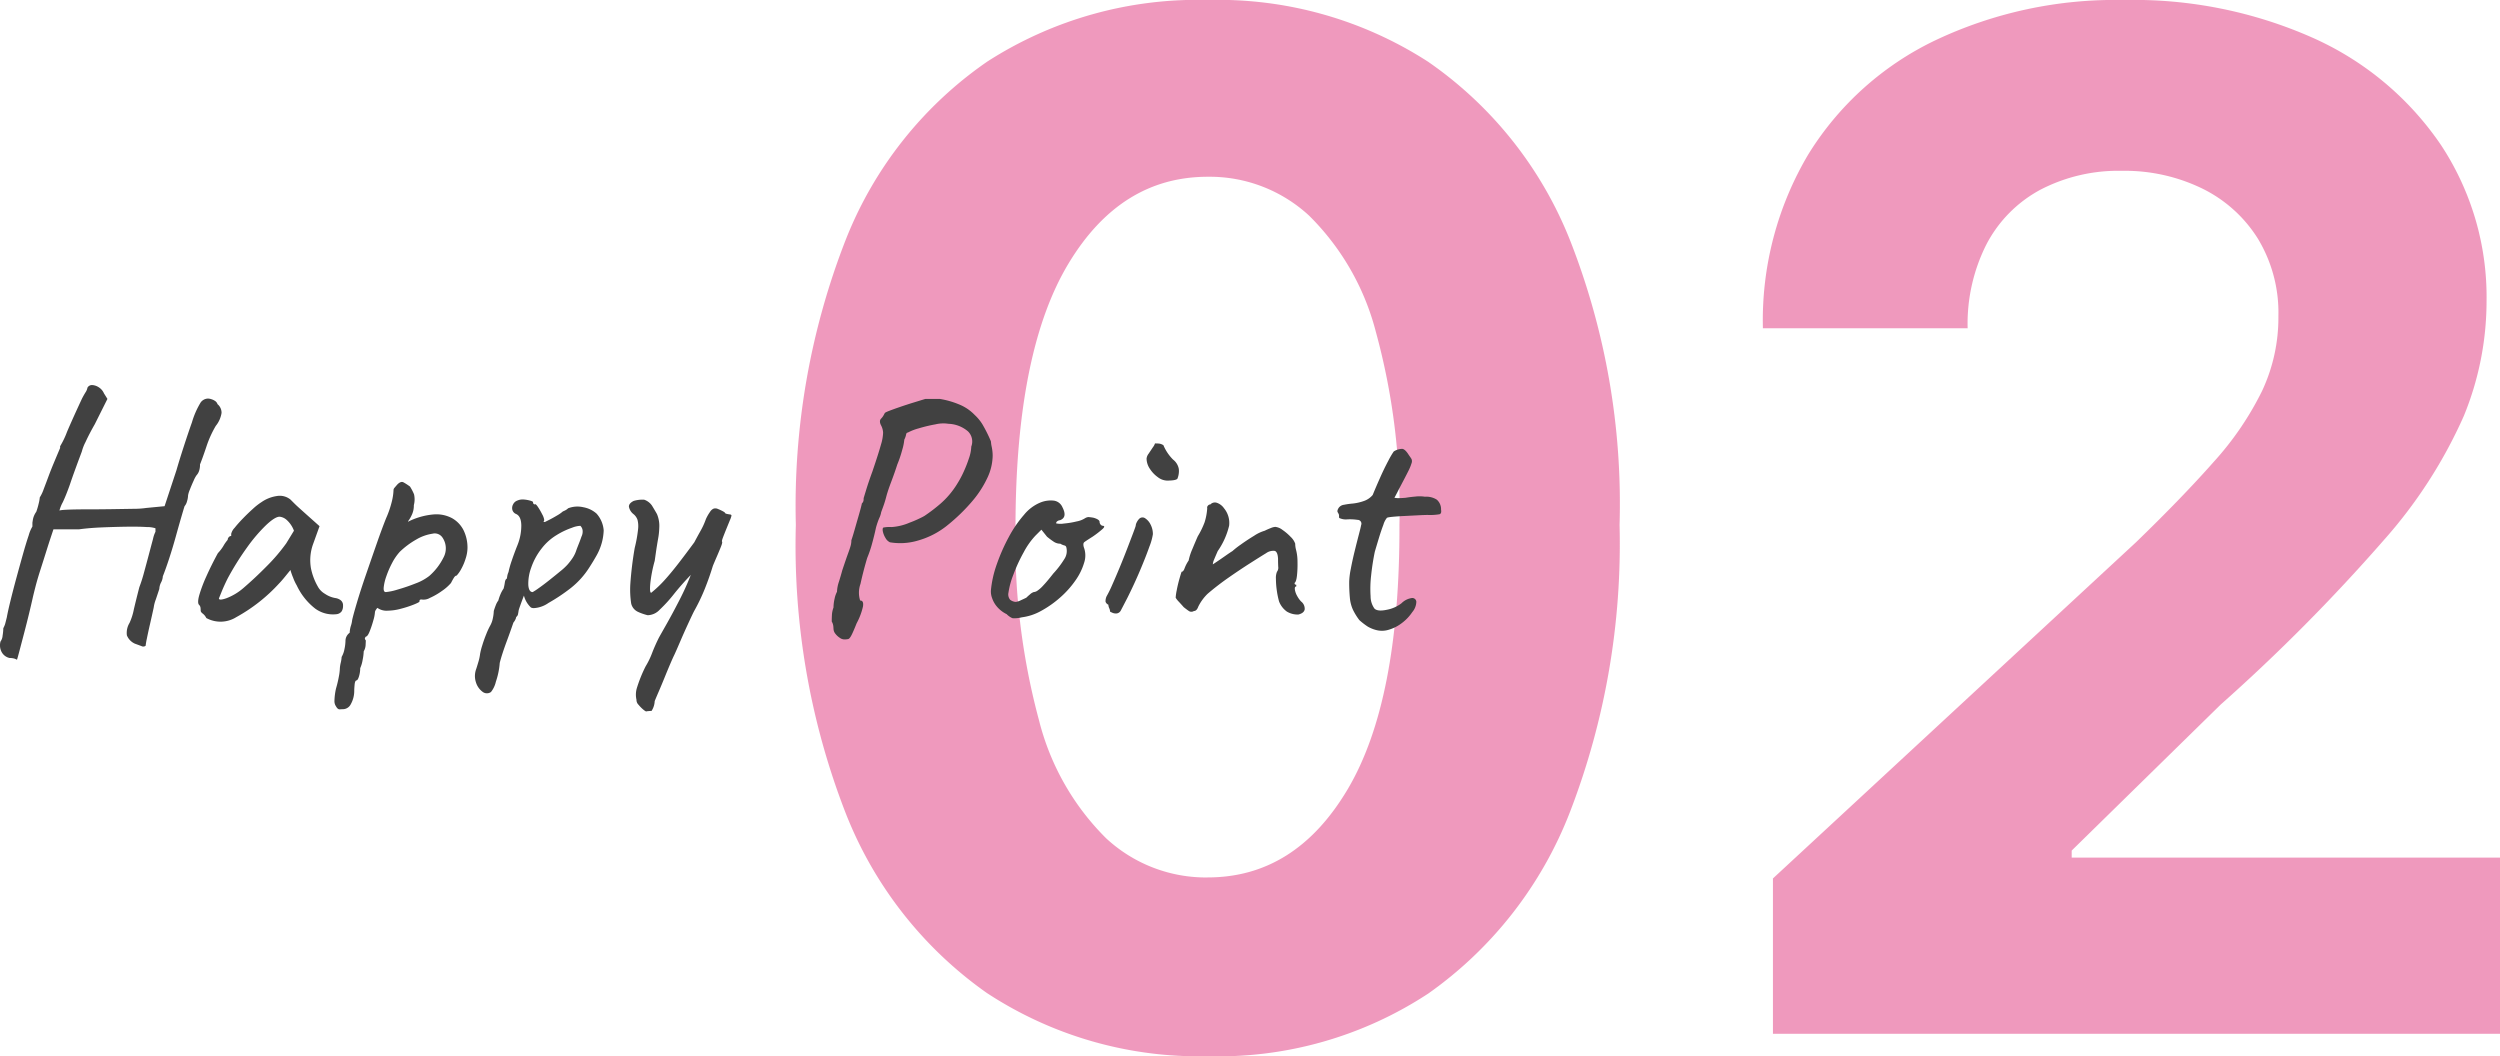
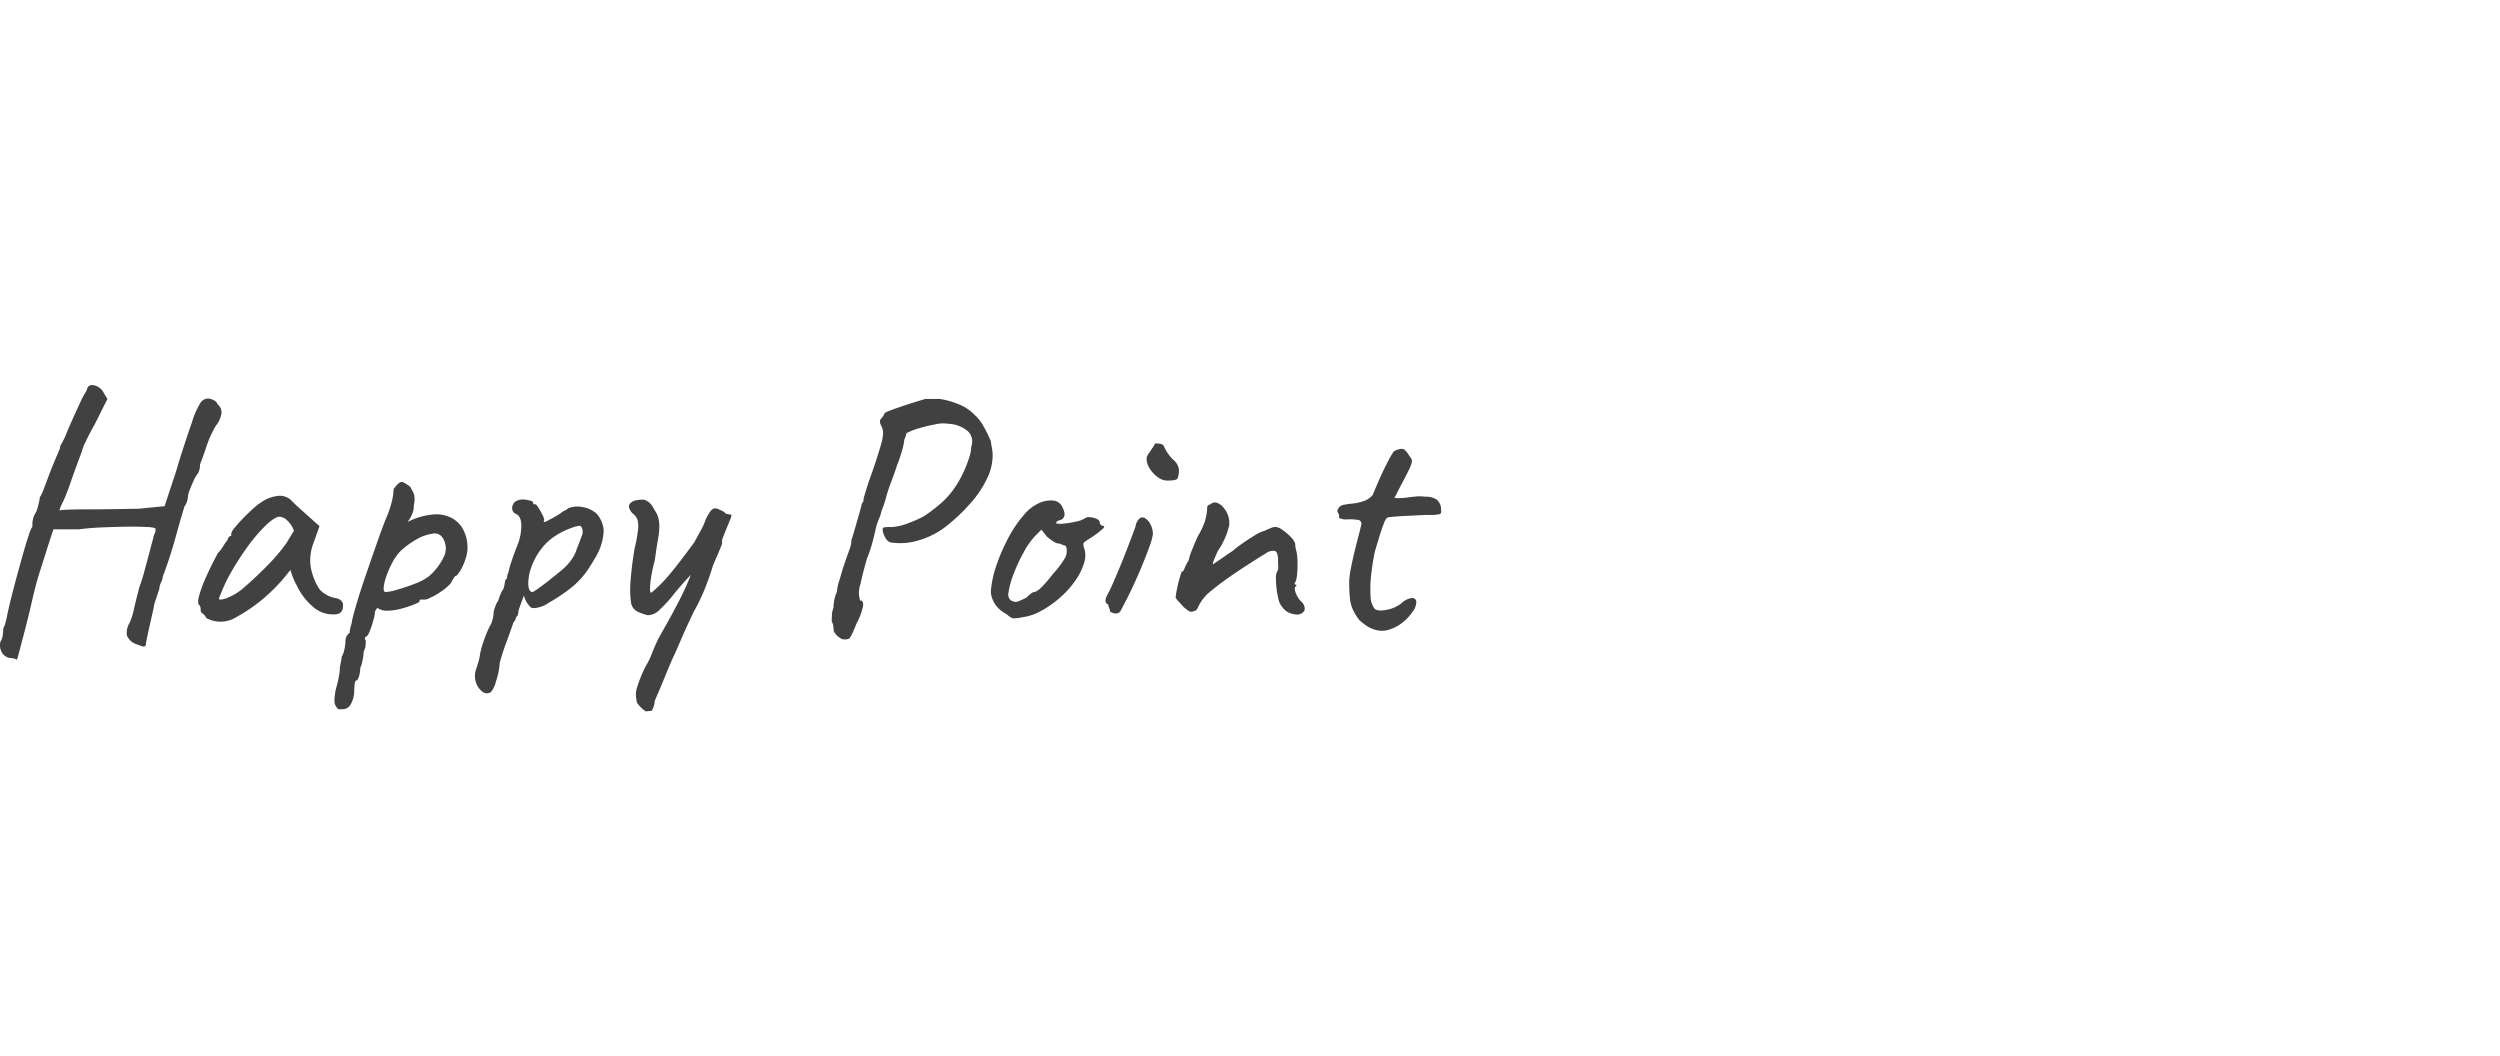
<svg xmlns="http://www.w3.org/2000/svg" width="142.619" height="60.256" viewBox="0 0 142.619 60.256">
  <g id="グループ_81" data-name="グループ 81" transform="translate(-834.631 -2814.023)">
-     <path id="パス_55" data-name="パス 55" d="M27.528,1.278a22.041,22.041,0,0,1-12.6-3.608A22.637,22.637,0,0,1,6.832-12.7a42.1,42.1,0,0,1-2.8-16.335A41.7,41.7,0,0,1,6.861-45.256a22.235,22.235,0,0,1,8.1-10.213,22.157,22.157,0,0,1,12.571-3.509A22.09,22.09,0,0,1,40.1-55.455,22.419,22.419,0,0,1,48.21-45.241a41.089,41.089,0,0,1,2.813,16.207A42.518,42.518,0,0,1,48.2-12.67,22.674,22.674,0,0,1,40.114-2.3,21.816,21.816,0,0,1,27.528,1.278Zm0-10.2q5,0,7.983-5.028t2.955-15.085a38.212,38.212,0,0,0-1.349-11.023,14.365,14.365,0,0,0-3.807-6.619,8.353,8.353,0,0,0-5.781-2.216q-4.972,0-7.955,4.972T16.563-29.034a39.327,39.327,0,0,0,1.349,11.179,14.421,14.421,0,0,0,3.821,6.7A8.374,8.374,0,0,0,27.528-8.92ZM59.773,0V-8.864L80.483-28.04q2.642-2.557,4.446-4.6a17.545,17.545,0,0,0,2.741-4.02,9.84,9.84,0,0,0,.938-4.276,8.155,8.155,0,0,0-1.165-4.418,7.775,7.775,0,0,0-3.182-2.869,10.089,10.089,0,0,0-4.574-1.009,9.619,9.619,0,0,0-4.659,1.08,7.44,7.44,0,0,0-3.068,3.1,10.039,10.039,0,0,0-1.08,4.8H59.2A18.551,18.551,0,0,1,61.79-50.17a17.265,17.265,0,0,1,7.244-6.506,23.95,23.95,0,0,1,10.739-2.3,25.194,25.194,0,0,1,10.895,2.2,17.38,17.38,0,0,1,7.23,6.094,15.751,15.751,0,0,1,2.585,8.92,17.284,17.284,0,0,1-1.293,6.506A27.344,27.344,0,0,1,94.6-28.139a104.15,104.15,0,0,1-9.29,9.361l-8.494,8.324v.4H101.25V0Z" transform="translate(876 2873)" fill="#e0357d" opacity="0.5" />
    <path id="パス_54" data-name="パス 54" d="M2.6,1.66l-.06-.03a.657.657,0,0,0-.15-.05.976.976,0,0,0-.21-.02.674.674,0,0,1-.46-.35A.813.813,0,0,1,1.66.62.648.648,0,0,0,1.78.28a2.893,2.893,0,0,0,.04-.42,1.572,1.572,0,0,0,.1-.23q.02-.07.1-.39.06-.34.21-.95t.34-1.31q.19-.7.37-1.34t.33-1.08a2.013,2.013,0,0,1,.21-.5v-.22l.03-.19a1.12,1.12,0,0,1,.19-.43,4.111,4.111,0,0,0,.14-.48A1.989,1.989,0,0,0,3.9-7.6a2.278,2.278,0,0,0,.23-.49q.15-.39.29-.77.12-.32.27-.68t.26-.62l.11-.26v-.1a4.633,4.633,0,0,0,.39-.81q.31-.73.85-1.89.08-.16.2-.36a.7.7,0,0,0,.12-.28.292.292,0,0,1,.28-.15.775.775,0,0,1,.37.13.765.765,0,0,1,.29.34l.2.32-.72,1.44q-.32.56-.53,1.02a2.5,2.5,0,0,0-.21.54l-.12.32q-.12.32-.28.76t-.28.8q-.22.62-.41,1.02a1.986,1.986,0,0,0-.19.48q0-.04.44-.06t1.12-.02q.68,0,1.39-.01l1.26-.02A5.033,5.033,0,0,0,9.98-7l1.04-.1.68-2.06q.16-.56.42-1.36t.46-1.36a4.691,4.691,0,0,1,.5-1.14.531.531,0,0,1,.42-.22.7.7,0,0,1,.17.03.806.806,0,0,1,.22.1.352.352,0,0,1,.15.19.631.631,0,0,1,.23.5,1.542,1.542,0,0,1-.33.74,6.022,6.022,0,0,0-.53,1.17q-.21.63-.37,1.03a1.065,1.065,0,0,1-.06.39.679.679,0,0,1-.14.23,1.556,1.556,0,0,0-.16.3q-.12.26-.22.52a1.406,1.406,0,0,0-.1.32,1.219,1.219,0,0,1-.06.34.677.677,0,0,1-.14.28q-.04.12-.18.6t-.32,1.13q-.18.65-.38,1.26T10.92-3.1a.857.857,0,0,1-.1.35.882.882,0,0,0-.1.37l-.2.6a2.049,2.049,0,0,0-.12.46q-.1.46-.21.94t-.18.83a3.738,3.738,0,0,0-.07.41A.213.213,0,0,1,9.7.88L9.32.74A.878.878,0,0,1,8.87.27a1.091,1.091,0,0,1,.15-.71,3.376,3.376,0,0,0,.25-.79q.15-.63.31-1.25a7.9,7.9,0,0,0,.26-.81q.14-.51.28-1.04t.24-.9a1.615,1.615,0,0,1,.14-.41v-.2a1.567,1.567,0,0,0-.5-.07q-.46-.03-1.14-.02t-1.41.04q-.73.03-1.31.11H4.68l-.14.42q-.12.36-.28.87T3.93-3.45q-.17.53-.28.96t-.15.61q-.08.36-.21.9T3.01.13l-.26.99Q2.64,1.54,2.6,1.66ZM13.4-.72a.692.692,0,0,0-.2-.25q-.12-.09-.12-.17a1.543,1.543,0,0,0-.01-.17.285.285,0,0,0-.09-.17q-.1-.12.02-.55a8.032,8.032,0,0,1,.4-1.06q.28-.63.66-1.33a2.3,2.3,0,0,0,.32-.42,2.137,2.137,0,0,1,.24-.34.227.227,0,0,1,.06-.15.18.18,0,0,1,.14-.07v-.12a.732.732,0,0,1,.19-.34q.19-.24.47-.53t.58-.56a3.484,3.484,0,0,1,.5-.39,2.047,2.047,0,0,1,.87-.34.966.966,0,0,1,.77.2l.2.2q.14.14.33.31l.39.35.74.66-.36,1a2.7,2.7,0,0,0-.13,1.4,3.482,3.482,0,0,0,.39,1.04,1.056,1.056,0,0,0,.41.42,1.492,1.492,0,0,0,.59.24.649.649,0,0,1,.3.12.366.366,0,0,1,.14.32.569.569,0,0,1-.08.32.416.416,0,0,1-.28.16,1.718,1.718,0,0,1-1.23-.32,3.62,3.62,0,0,1-1.05-1.32,2.712,2.712,0,0,1-.21-.45,3.408,3.408,0,0,1-.15-.43l-.3.37q-.22.27-.34.39A9.5,9.5,0,0,1,15.11-.77,1.69,1.69,0,0,1,13.4-.72Zm.72-1.12q0,.14.43-.01a3.249,3.249,0,0,0,.93-.55q.68-.58,1.37-1.28a10.368,10.368,0,0,0,1.11-1.3l.44-.72a1.537,1.537,0,0,0-.43-.63.707.707,0,0,0-.39-.17q-.26,0-.77.48a9.118,9.118,0,0,0-1.09,1.28,15.881,15.881,0,0,0-1.1,1.76q-.2.4-.35.77Zm7.1,6.32q-.08,0-.2.01t-.22-.17a.517.517,0,0,1-.09-.3,3.6,3.6,0,0,1,.09-.72,6.488,6.488,0,0,0,.16-.67,3.038,3.038,0,0,0,.06-.49,1.819,1.819,0,0,1,.05-.31,1.786,1.786,0,0,0,.05-.33,1.389,1.389,0,0,0,.16-.44,2.415,2.415,0,0,0,.06-.5.572.572,0,0,1,.24-.44,1.483,1.483,0,0,1,.07-.4,1.467,1.467,0,0,0,.07-.32q.06-.28.27-.99t.52-1.61q.31-.9.61-1.76t.54-1.46a5.566,5.566,0,0,0,.33-.97A3.159,3.159,0,0,0,24.08-8a.2.2,0,0,1,.04-.13q.04-.05.18-.21.2-.2.35-.12a3.309,3.309,0,0,1,.37.24,2.855,2.855,0,0,1,.23.44,1.28,1.28,0,0,1-.01.62,1.248,1.248,0,0,1-.1.52,1.976,1.976,0,0,1-.18.33q-.08.11-.04.09a3.984,3.984,0,0,1,1.45-.41,1.893,1.893,0,0,1,1.06.22,1.622,1.622,0,0,1,.65.69A2.252,2.252,0,0,1,28.3-4.7a2.012,2.012,0,0,1-.1.57,3.058,3.058,0,0,1-.25.6,1.82,1.82,0,0,1-.27.39q-.08,0-.16.13t-.16.29a2.59,2.59,0,0,1-.51.45,3.907,3.907,0,0,1-.69.4.729.729,0,0,1-.5.09l-.05.01q-.05.01-.05.11,0,.04-.32.17a6.054,6.054,0,0,1-.74.24,2.968,2.968,0,0,1-.74.11.9.9,0,0,1-.6-.16.694.694,0,0,0-.09.12.275.275,0,0,0-.05.14,2.111,2.111,0,0,1-.09.45,5.814,5.814,0,0,1-.21.63q-.12.3-.22.3L22.46.4q-.04.06.04.16l-.01.23a.788.788,0,0,1-.11.39,2.866,2.866,0,0,1-.06.48,1.919,1.919,0,0,1-.14.48,1.605,1.605,0,0,1-.07.47q-.07.23-.15.23-.08.02-.1.25t-.02.33a1.555,1.555,0,0,1-.2.78A.507.507,0,0,1,21.22,4.48ZM23.64-2.2a3.191,3.191,0,0,0,.66-.14,10.451,10.451,0,0,0,1.03-.35,2.9,2.9,0,0,0,.79-.43,3.394,3.394,0,0,0,.81-1.05,1.092,1.092,0,0,0-.05-1.13.53.53,0,0,0-.58-.23,2.529,2.529,0,0,0-.92.33,4.654,4.654,0,0,0-.94.7,2.993,2.993,0,0,0-.44.64,5.352,5.352,0,0,0-.33.76,2.689,2.689,0,0,0-.15.64Q23.5-2.2,23.64-2.2Zm6,5.7a.4.4,0,0,1-.49-.02,1.048,1.048,0,0,1-.37-.54,1.148,1.148,0,0,1,.02-.76q.04-.12.12-.39a2.6,2.6,0,0,0,.1-.47,3.69,3.69,0,0,1,.12-.47q.1-.33.23-.65a4.227,4.227,0,0,1,.21-.46,1.4,1.4,0,0,0,.17-.46,2.288,2.288,0,0,0,.05-.4q.04-.14.11-.32a1.077,1.077,0,0,1,.15-.28,2.431,2.431,0,0,1,.12-.35,1.7,1.7,0,0,1,.18-.33,2.736,2.736,0,0,0,.07-.34q.03-.2.11-.22a1.349,1.349,0,0,0,.03-.16.886.886,0,0,1,.07-.22,5.11,5.11,0,0,1,.18-.64q.14-.42.34-.92a2.967,2.967,0,0,0,.21-1.11q-.01-.53-.31-.65a.357.357,0,0,1-.2-.23.429.429,0,0,1,.04-.31.431.431,0,0,1,.24-.22.766.766,0,0,1,.39-.06,1.827,1.827,0,0,1,.37.07q.16.05.14.09a.111.111,0,0,0,.1.12q.04-.06.17.13a3.661,3.661,0,0,1,.25.43.93.93,0,0,1,.12.34.5.5,0,0,0-.04.09q0,.01.08.01l.22-.11q.22-.11.47-.26a1.938,1.938,0,0,0,.33-.23l.11-.05a.641.641,0,0,0,.19-.13,1.471,1.471,0,0,1,.87-.06,1.551,1.551,0,0,1,.75.36,1.619,1.619,0,0,1,.41.96,3.09,3.09,0,0,1-.27,1.16,3.219,3.219,0,0,1-.17.33q-.13.23-.25.42l-.12.19a4.7,4.7,0,0,1-1.08,1.2,10.346,10.346,0,0,1-1.26.84,1.594,1.594,0,0,1-.41.21,1.487,1.487,0,0,1-.37.08.383.383,0,0,1-.22-.03,1.415,1.415,0,0,1-.4-.68q-.1.26-.19.51t-.11.33q-.02.14-.04.23a.252.252,0,0,1-.1.15l-.02.08a.805.805,0,0,1-.14.24q-.2.58-.36,1.01t-.26.74q-.1.31-.16.55a4.305,4.305,0,0,1-.22,1.07A1.467,1.467,0,0,1,29.64,3.5Zm2.38-5.7a3.831,3.831,0,0,0,.35-.23q.27-.19.61-.46t.63-.51A3.316,3.316,0,0,0,34-3.76a3.549,3.549,0,0,0,.3-.39,1.791,1.791,0,0,0,.22-.47q.06-.16.14-.36t.14-.38a.643.643,0,0,0,.07-.33.433.433,0,0,0-.13-.29,1.435,1.435,0,0,0-.48.11,4.315,4.315,0,0,0-.88.42,3.092,3.092,0,0,0-.84.75,3.7,3.7,0,0,0-.61,1.12,2.615,2.615,0,0,0-.16.98Q31.8-2.2,32.02-2.2Zm6.5,6.8q-.02.04-.17-.08a1.985,1.985,0,0,1-.29-.29.388.388,0,0,1-.12-.29,1.306,1.306,0,0,1,.03-.69,7.959,7.959,0,0,1,.49-1.21,4.489,4.489,0,0,0,.37-.76Q39,.84,39.22.4q.1-.18.44-.78t.73-1.36a14.573,14.573,0,0,0,.65-1.44q-.52.54-.96,1.09a8.037,8.037,0,0,1-.81.89.97.97,0,0,1-.69.32,3,3,0,0,1-.55-.19.7.7,0,0,1-.39-.47,5.169,5.169,0,0,1-.05-1.12,20.042,20.042,0,0,1,.25-2.06,7.653,7.653,0,0,0,.19-1.05A1.484,1.484,0,0,0,38-6.32a.73.73,0,0,0-.22-.32.7.7,0,0,1-.27-.43q-.01-.19.27-.33a1.735,1.735,0,0,1,.6-.07.885.885,0,0,1,.44.33q.16.26.29.49a1.723,1.723,0,0,1,.13.79,3.912,3.912,0,0,1-.07.64q-.07.4-.12.75l-.07.49a7.766,7.766,0,0,0-.25,1.28q-.05.54.05.54a6.557,6.557,0,0,0,.77-.73q.37-.41.78-.94t.91-1.21q.18-.34.36-.66a4.186,4.186,0,0,0,.3-.66,2.346,2.346,0,0,1,.24-.42.454.454,0,0,1,.2-.18.337.337,0,0,1,.25.02,2.725,2.725,0,0,1,.28.13q.13.07.13.11a.246.246,0,0,0,.1.04,1.287,1.287,0,0,0,.17.03q.09.01.09.07a1.26,1.26,0,0,1-.09.26l-.2.49q-.11.27-.19.48t-.06.25q.04.04-.06.29t-.23.55q-.13.3-.23.54-.2.66-.46,1.31a10.854,10.854,0,0,1-.62,1.29q-.12.24-.35.74t-.44.99q-.21.49-.33.75-.08.16-.23.51t-.32.77q-.17.42-.33.79t-.24.57a1.106,1.106,0,0,1-.18.56q-.08,0-.18.01ZM49.78.5a.468.468,0,0,1-.24-.09,1.017,1.017,0,0,1-.25-.23.477.477,0,0,1-.11-.3l-.01-.13a.646.646,0,0,0-.09-.27q0-.16.01-.37a1.459,1.459,0,0,1,.09-.43,2.278,2.278,0,0,1,.06-.49,1.52,1.52,0,0,1,.14-.41,2,2,0,0,1,.11-.57q.11-.35.19-.65.22-.66.33-.96t.15-.45a1.2,1.2,0,0,0,.04-.31q.06-.16.18-.58t.25-.87q.13-.45.17-.65a.281.281,0,0,0,.09-.15,1.062,1.062,0,0,0,.01-.15l.14-.46q.14-.46.36-1.06.36-1.06.49-1.54a2.559,2.559,0,0,0,.12-.68,1,1,0,0,0-.11-.4q-.14-.26,0-.4a.825.825,0,0,0,.14-.19l.06-.11q0-.04.26-.14t.64-.23q.38-.13.77-.25l.65-.2h.82a4.885,4.885,0,0,1,1.07.3,2.589,2.589,0,0,1,.93.62,2.553,2.553,0,0,1,.43.52,8.134,8.134,0,0,1,.49.98,2.167,2.167,0,0,0,.05.33,2.5,2.5,0,0,1,.05.49,3.045,3.045,0,0,1-.3,1.26,5.9,5.9,0,0,1-.86,1.33,10.344,10.344,0,0,1-1.36,1.33A4.69,4.69,0,0,1,54-5.14a3.533,3.533,0,0,1-1.6.1.569.569,0,0,1-.25-.24A1.184,1.184,0,0,1,52-5.64q-.04-.18.02-.24a1.888,1.888,0,0,1,.48-.03,3.1,3.1,0,0,0,1.02-.25q.22-.08.46-.19t.38-.19a9.4,9.4,0,0,0,.92-.7,4.874,4.874,0,0,0,.96-1.14,5.54,5.54,0,0,0,.36-.67,7.18,7.18,0,0,0,.31-.79,2.232,2.232,0,0,0,.13-.66.808.808,0,0,0-.19-.87,1.8,1.8,0,0,0-1.11-.43,1.923,1.923,0,0,0-.74.03,8.415,8.415,0,0,0-.96.23,2.97,2.97,0,0,0-.62.24q-.08,0-.1.12a1.022,1.022,0,0,1-.1.28,3.016,3.016,0,0,1-.12.59,6.366,6.366,0,0,1-.28.83q-.14.44-.34.97t-.28.83a6.09,6.09,0,0,1-.19.62l-.11.3a1.2,1.2,0,0,1-.11.34,4.241,4.241,0,0,0-.19.56q-.08.38-.21.86a6.813,6.813,0,0,1-.29.86q-.22.74-.38,1.47a1.488,1.488,0,0,0-.02.95q.22,0,.16.35a3.723,3.723,0,0,1-.36.95q-.2.5-.3.69t-.18.21A1.066,1.066,0,0,1,49.78.5ZM59.92-.76a1.616,1.616,0,0,1-.53.05,1.01,1.01,0,0,1-.33-.23,1.709,1.709,0,0,1-.53-.4,1.489,1.489,0,0,1-.3-.51,1.091,1.091,0,0,1-.07-.45,6.156,6.156,0,0,1,.34-1.5,10.59,10.59,0,0,1,.68-1.54,6.725,6.725,0,0,1,.87-1.27,2.364,2.364,0,0,1,.91-.69,1.568,1.568,0,0,1,.76-.12.621.621,0,0,1,.52.38q.3.58-.14.74a.275.275,0,0,0-.14.05.149.149,0,0,0-.08.13,1.153,1.153,0,0,0,.44.01,4.759,4.759,0,0,0,.73-.12,1.333,1.333,0,0,0,.49-.19.46.46,0,0,1,.18-.06,2.624,2.624,0,0,1,.3.04q.34.1.34.24a.227.227,0,0,0,.06.15.18.18,0,0,0,.14.07q.14.02-.03.18a5.518,5.518,0,0,1-.57.44q-.38.24-.47.31t-.03.29a1.313,1.313,0,0,1,.02.88,3.433,3.433,0,0,1-.5,1.02,5.377,5.377,0,0,1-.87.97,5.869,5.869,0,0,1-1.08.76A3.029,3.029,0,0,1,59.92-.76Zm-.34-.88a.839.839,0,0,0,.28-.09q.2-.09.32-.15.08-.08.21-.19a.594.594,0,0,1,.21-.13.423.423,0,0,0,.2-.07,1.842,1.842,0,0,0,.34-.3q.22-.23.58-.69a5.161,5.161,0,0,0,.62-.81.834.834,0,0,0,.12-.69.132.132,0,0,0-.11-.1.884.884,0,0,1-.23-.1.668.668,0,0,1-.37-.11,4.455,4.455,0,0,1-.39-.29l-.32-.4-.34.34a4.344,4.344,0,0,0-.67.95,9.186,9.186,0,0,0-.59,1.28,4.579,4.579,0,0,0-.28,1.03.469.469,0,0,0,.1.4A.577.577,0,0,0,59.58-1.64Zm5.68.66a.474.474,0,0,1-.19-.05l-.11-.05a.544.544,0,0,0-.05-.2.544.544,0,0,1-.05-.2.294.294,0,0,1-.16-.17.652.652,0,0,1,.06-.31,6.577,6.577,0,0,0,.32-.65q.2-.45.42-.98t.42-1.05q.2-.52.34-.89t.16-.45a.472.472,0,0,1,.06-.2.761.761,0,0,1,.14-.2.264.264,0,0,1,.34-.03.884.884,0,0,1,.31.36,1.174,1.174,0,0,1,.13.55,3.234,3.234,0,0,1-.2.71q-.2.57-.53,1.35t-.73,1.58q-.3.58-.38.73A.309.309,0,0,1,65.26-.98ZM68.2-8.56a.9.9,0,0,1-.51-.19,1.756,1.756,0,0,1-.46-.48,1.066,1.066,0,0,1-.19-.59.576.576,0,0,1,.12-.28l.24-.36a.72.72,0,0,0,.12-.22,2.4,2.4,0,0,1,.25.01.642.642,0,0,1,.23.09,2.563,2.563,0,0,0,.55.82.868.868,0,0,1,.33.54,1.14,1.14,0,0,1-.08.55Q68.72-8.56,68.2-8.56ZM75.7-.92a1.184,1.184,0,0,1-.66-.17,1.287,1.287,0,0,1-.44-.57,4.747,4.747,0,0,1-.13-.63,4.678,4.678,0,0,1-.05-.66.914.914,0,0,1,.06-.41.381.381,0,0,0,.07-.29q-.01-.21-.01-.45-.02-.4-.19-.45a.7.7,0,0,0-.49.13q-.36.22-.94.59t-1.21.81q-.63.44-1.19.92a2.638,2.638,0,0,0-.53.73q-.09.25-.25.25a.263.263,0,0,1-.27.01q-.11-.07-.31-.23-.14-.16-.28-.31a1.155,1.155,0,0,1-.18-.23,2.96,2.96,0,0,1,.06-.42q.06-.32.15-.64t.13-.42q.1,0,.17-.2A2.009,2.009,0,0,1,69.44-4a3.2,3.2,0,0,1,.21-.65q.17-.41.31-.73a4.728,4.728,0,0,0,.39-.8,3.356,3.356,0,0,0,.15-.8.161.161,0,0,1,.04-.15.18.18,0,0,1,.14-.07.351.351,0,0,1,.38-.09.822.822,0,0,1,.4.31,1.314,1.314,0,0,1,.29.99,4.244,4.244,0,0,1-.65,1.45q-.14.32-.21.49a.763.763,0,0,0-.07.27l.21-.14q.21-.14.48-.33t.43-.29a4.652,4.652,0,0,1,.46-.36q.36-.26.77-.51a2.208,2.208,0,0,1,.61-.29q.16-.08.34-.15a.838.838,0,0,1,.26-.07.8.8,0,0,1,.41.17,2.932,2.932,0,0,1,.47.4.977.977,0,0,1,.26.39,1.29,1.29,0,0,0,.01.16,1.349,1.349,0,0,0,.03.16,2.669,2.669,0,0,1,.09.7,6.043,6.043,0,0,1-.03.8q-.04.36-.14.42l.01.05q.01.05.09.05v.1q-.1,0-.08.17a1.03,1.03,0,0,0,.13.37,1.416,1.416,0,0,0,.23.32.519.519,0,0,1,.2.45Q76.02-1,75.7-.92Zm4.42.88a1.875,1.875,0,0,1-.46-.19,3.943,3.943,0,0,1-.48-.37,3.415,3.415,0,0,1-.37-.6,2.064,2.064,0,0,1-.17-.65,9.16,9.16,0,0,1-.04-.95,4.3,4.3,0,0,1,.09-.72q.09-.48.22-1.01t.24-.95q.11-.42.13-.54a.216.216,0,0,0-.2-.3,3.1,3.1,0,0,0-.57-.03.859.859,0,0,1-.41-.05q-.08-.02-.08-.07v-.05a.4.4,0,0,0-.01-.11.924.924,0,0,0-.07-.13q-.04-.08.05-.23a.427.427,0,0,1,.31-.19,4.263,4.263,0,0,1,.49-.07,2.751,2.751,0,0,0,.63-.14,1.145,1.145,0,0,0,.52-.35q.18-.44.42-.98t.47-.97a4.645,4.645,0,0,1,.31-.53.887.887,0,0,1,.5-.15q.16.03.36.35.1.14.15.22a.314.314,0,0,1,.01.24,2.822,2.822,0,0,1-.21.5q-.17.34-.51.98-.1.2-.18.35l-.08.15a1.066,1.066,0,0,0,.24.02q.16,0,.4-.02.22-.04.56-.07a1.986,1.986,0,0,1,.54.01,1.109,1.109,0,0,1,.68.17.726.726,0,0,1,.24.57q.04.22-.09.26a3.188,3.188,0,0,1-.67.04q-.18,0-.56.02l-.79.04q-.41.02-.7.05t-.29.07a1.116,1.116,0,0,0-.19.38q-.13.34-.26.77t-.23.77a13.7,13.7,0,0,0-.21,1.36,6.584,6.584,0,0,0-.03,1.18,1.2,1.2,0,0,0,.22.7q.18.18.7.07a1.952,1.952,0,0,0,.84-.37,1.041,1.041,0,0,1,.59-.3.229.229,0,0,1,.26.21.948.948,0,0,1-.23.59,2.559,2.559,0,0,1-.6.63,2.279,2.279,0,0,1-.75.38A1.3,1.3,0,0,1,80.12-.04Z" transform="translate(833 2850)" fill="#414141" />
  </g>
</svg>